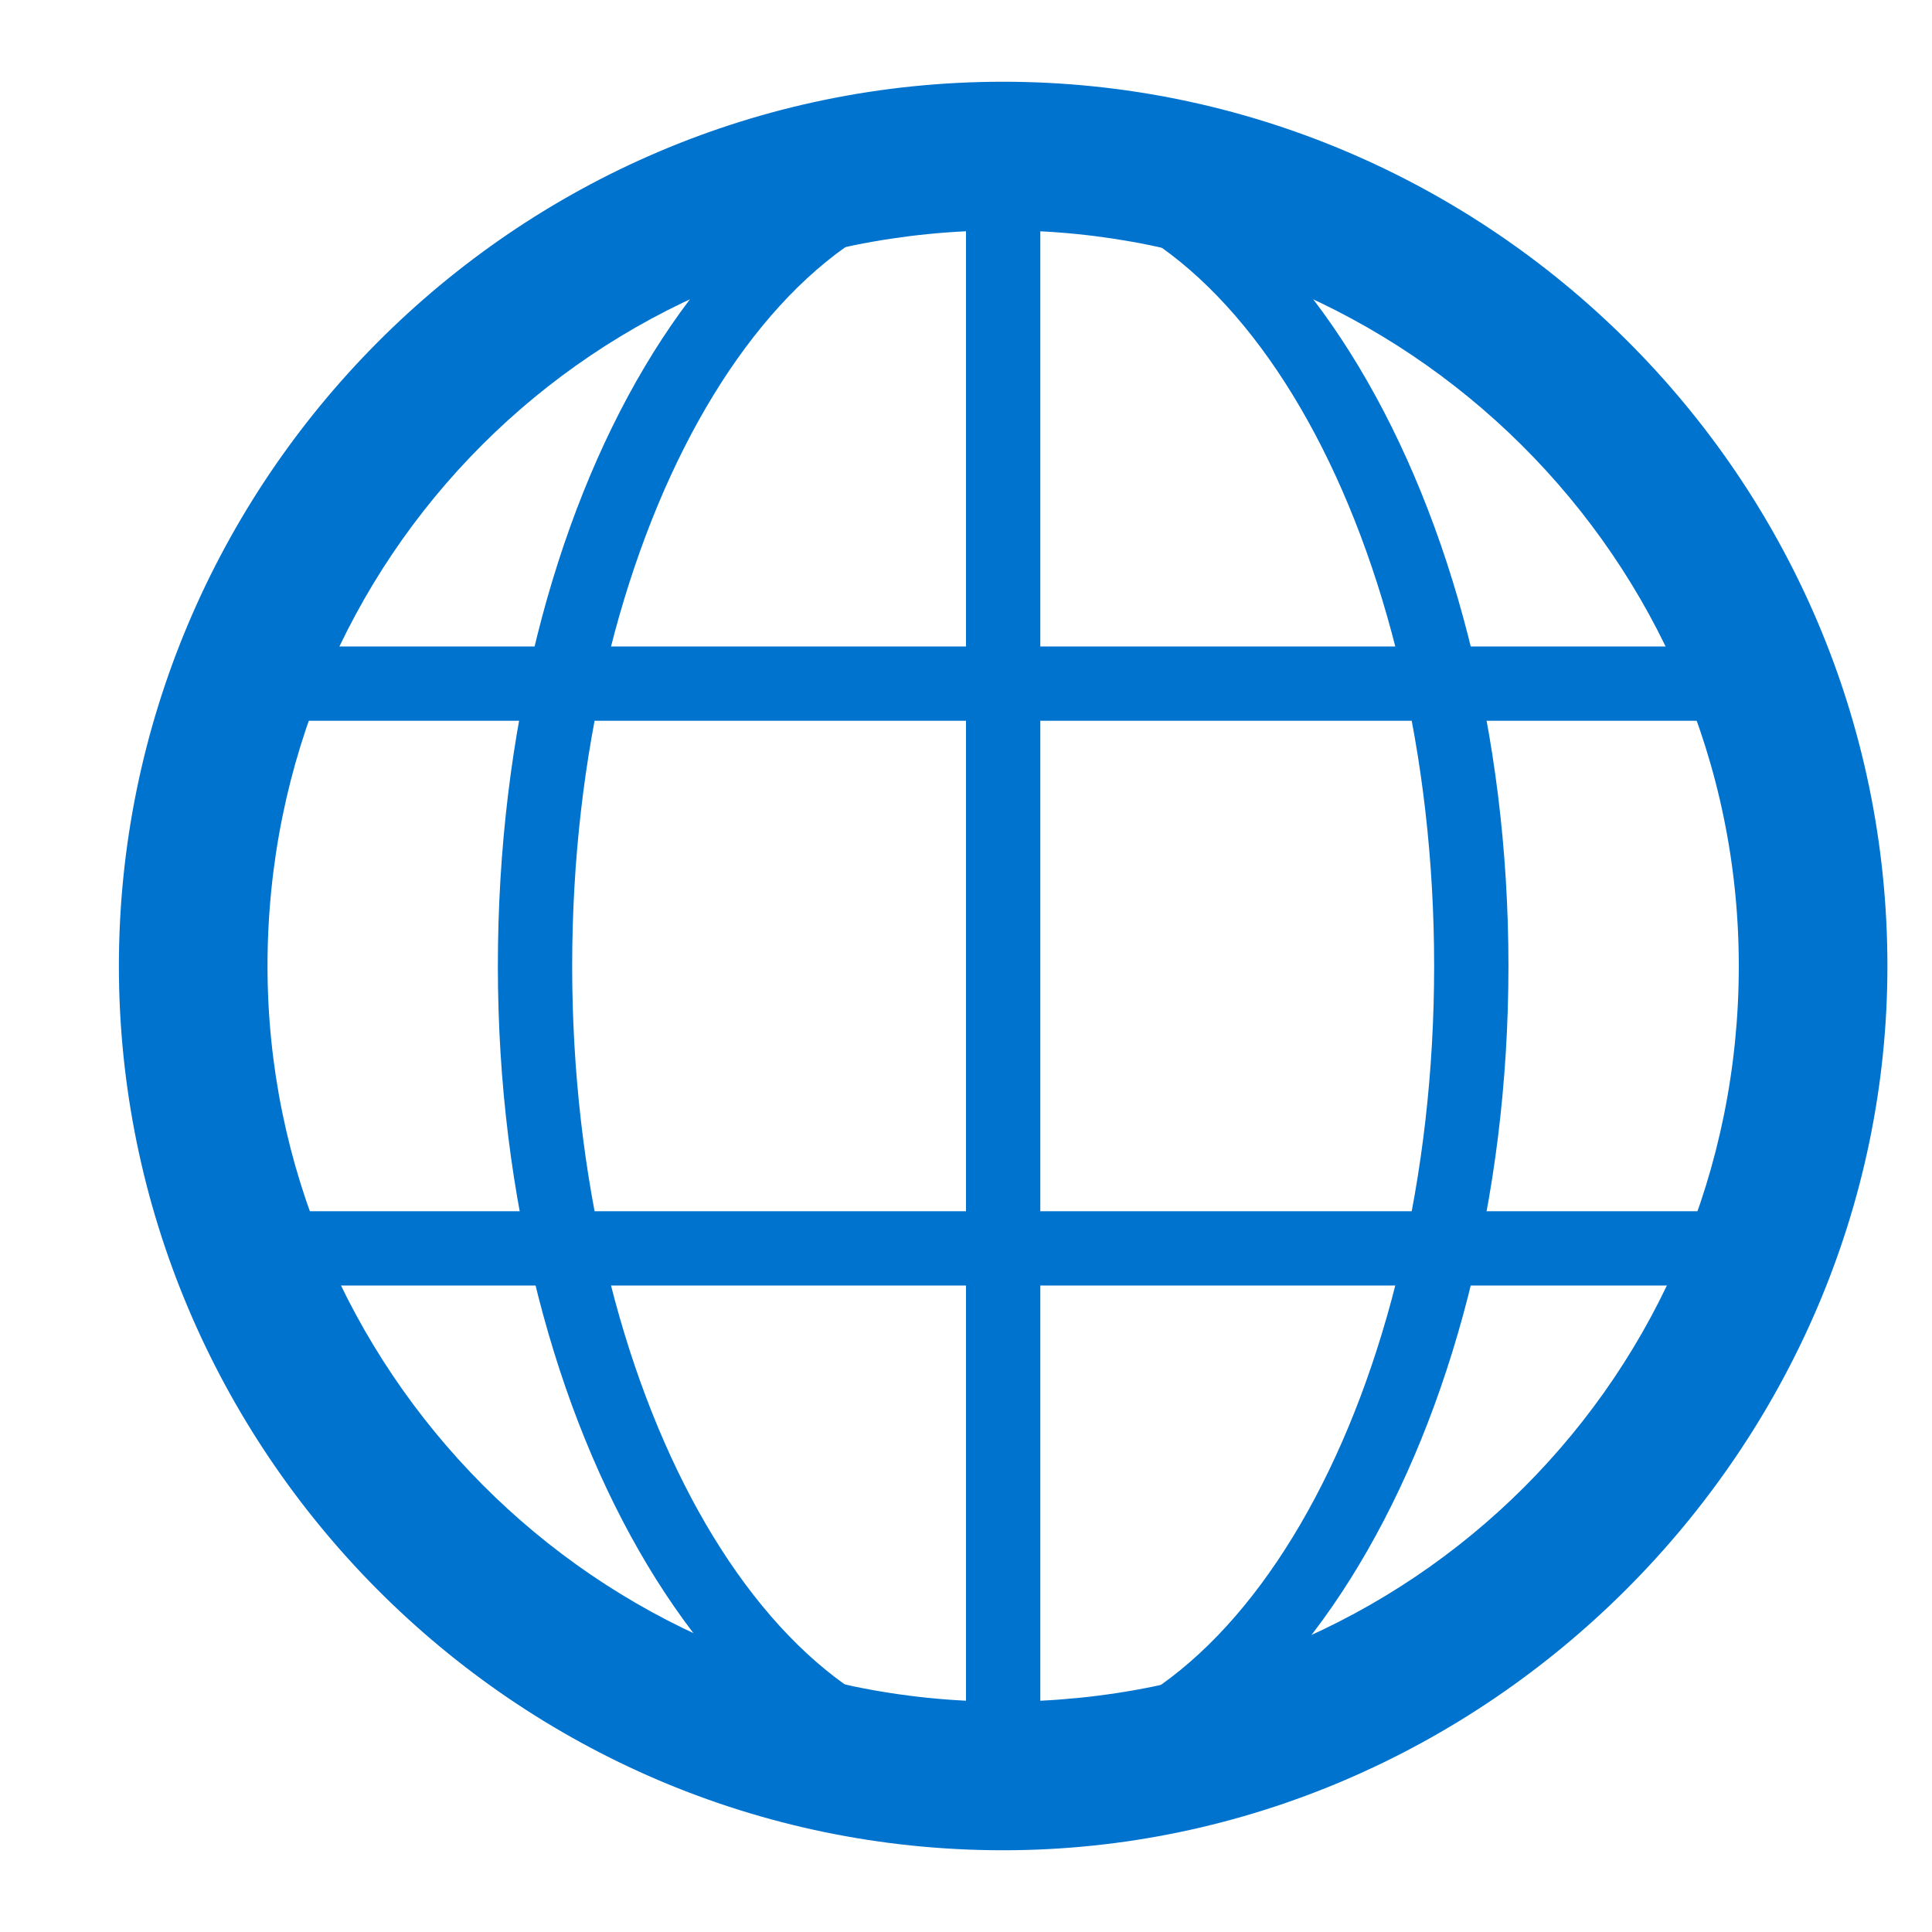
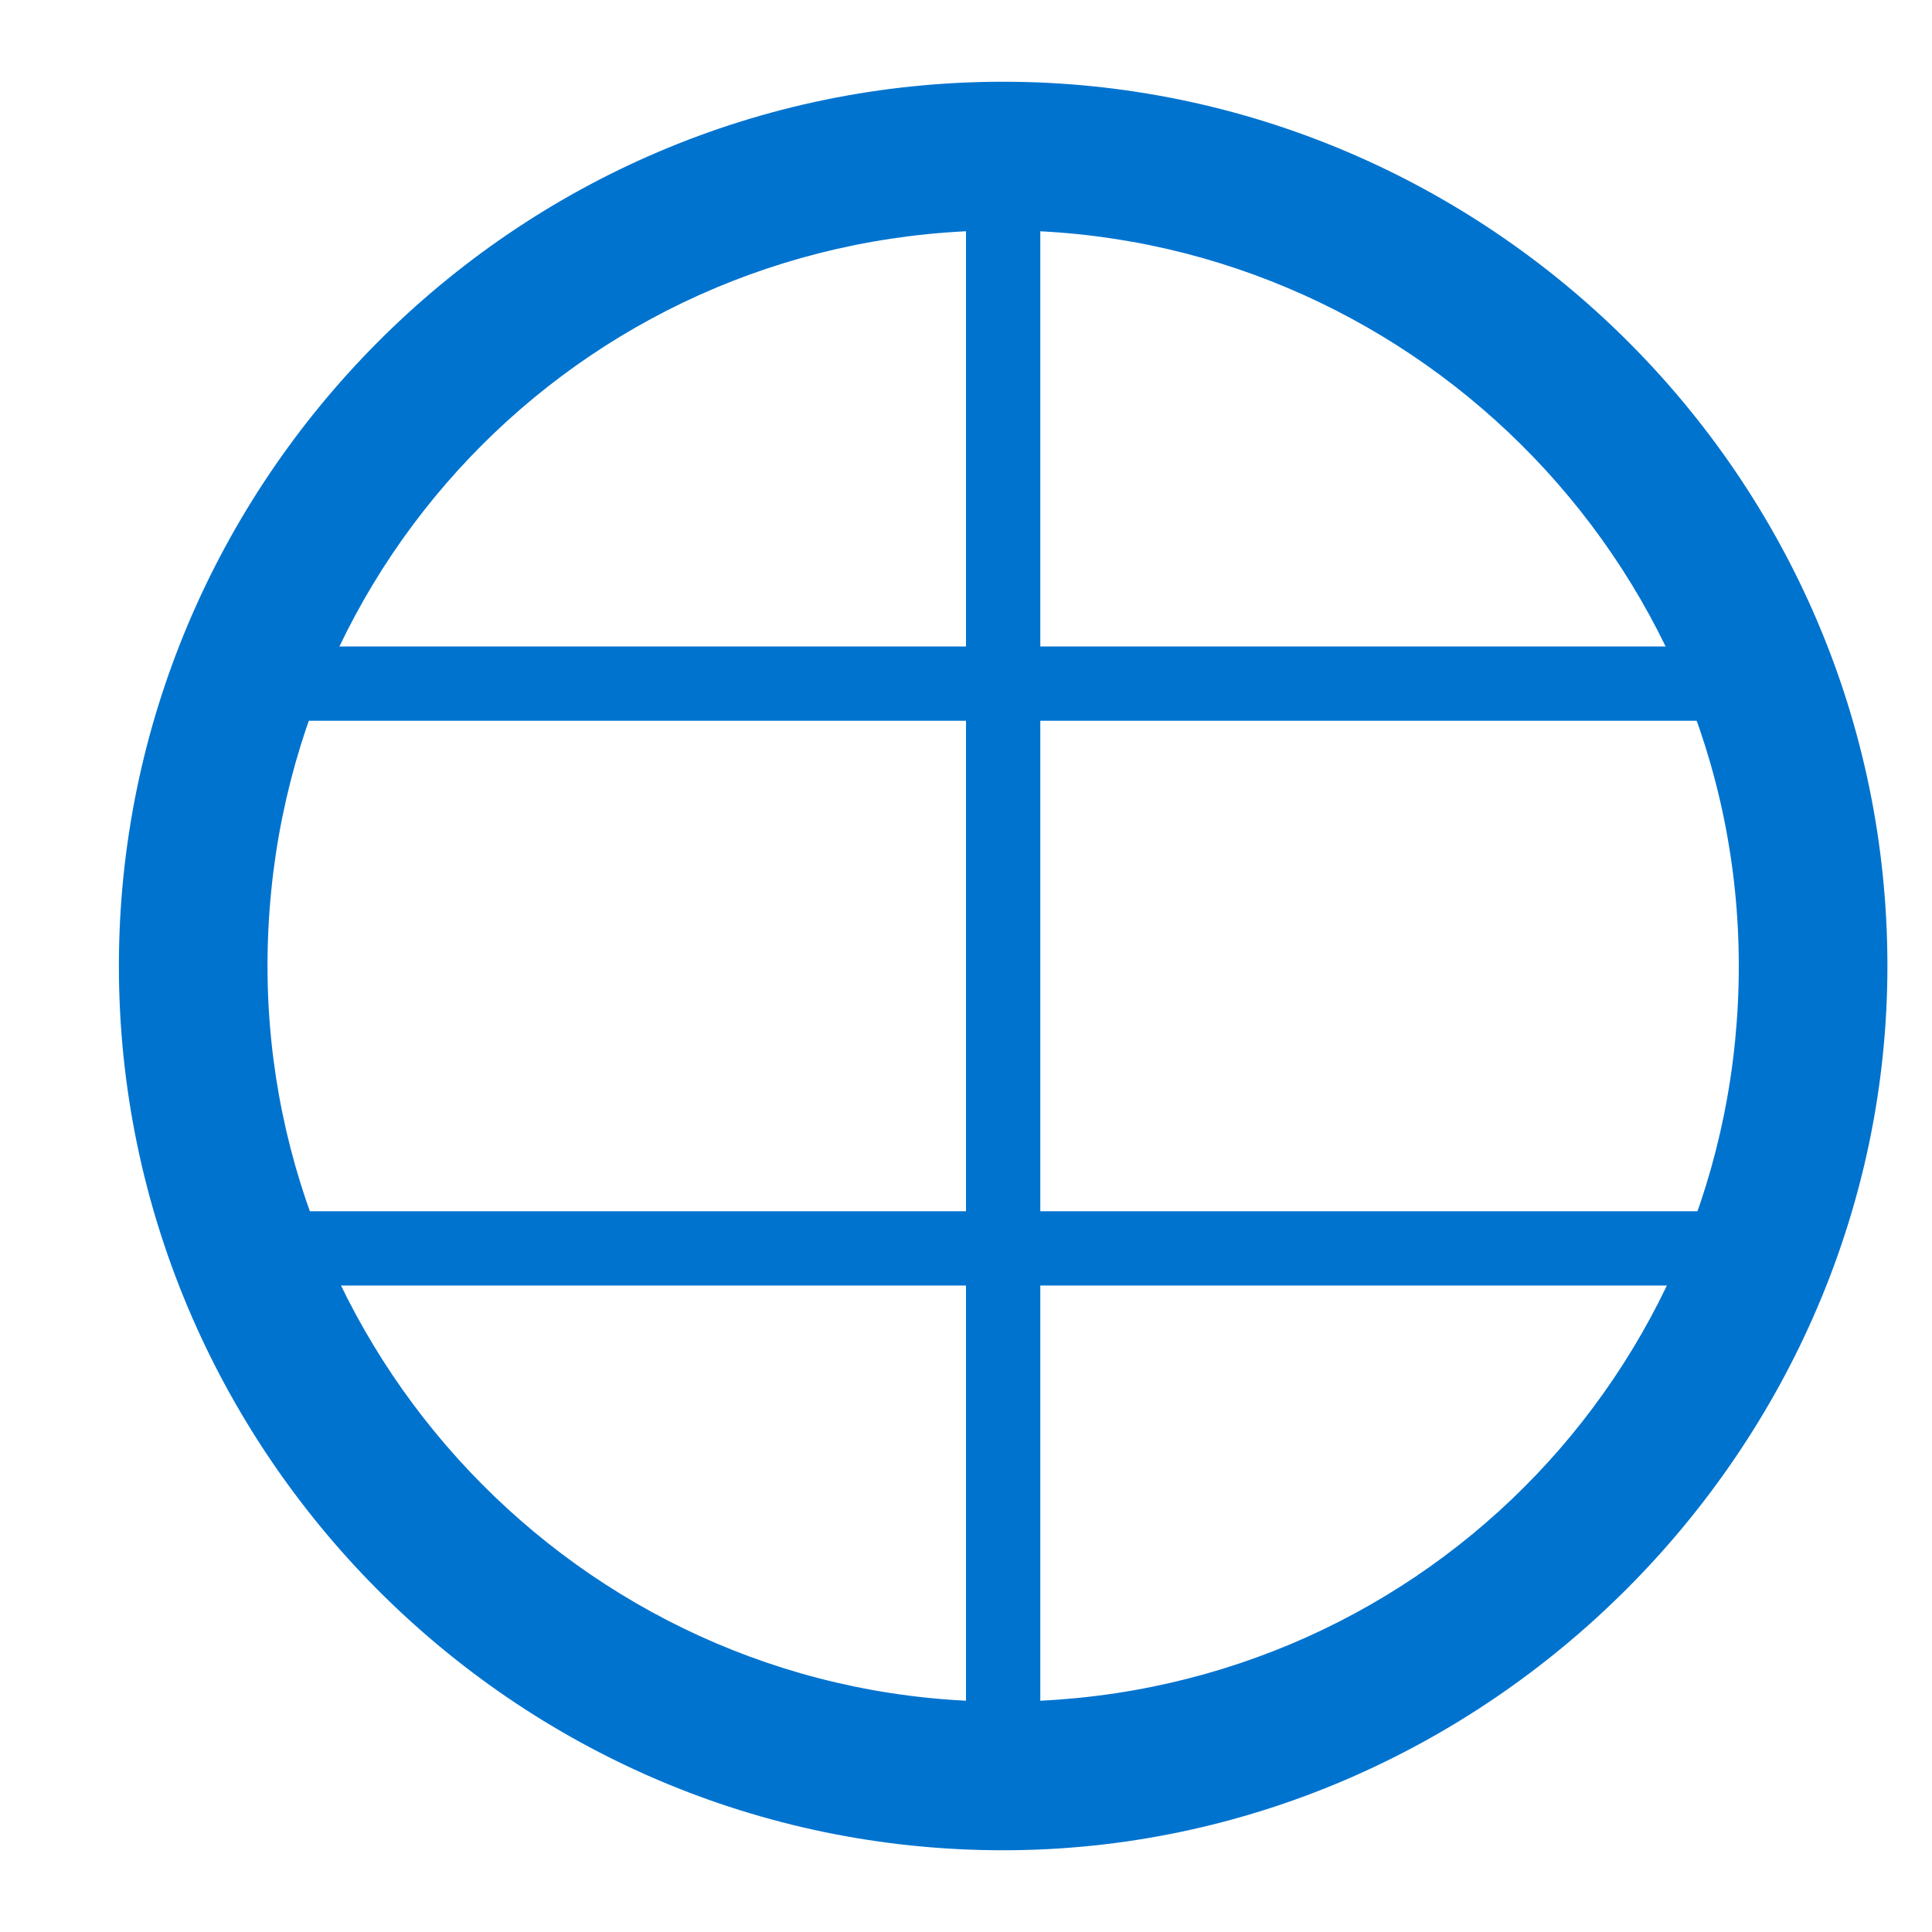
<svg xmlns="http://www.w3.org/2000/svg" id="Слой_1" x="0px" y="0px" viewBox="0 0 26 26" style="enable-background:new 0 0 26 26;" xml:space="preserve">
  <style type="text/css"> .st0{fill:#0073CF;} </style>
  <g>
    <g>
      <path class="st0" d="M13.5,24.9C6.9,24.9,1.6,19.5,1.6,13S6.9,1.1,13.5,1.1C20,1.1,25.4,6.4,25.4,13C25.4,19.5,20,24.9,13.5,24.9 L13.5,24.9z M13.5,3.1C8,3.1,3.6,7.5,3.6,13c0,5.4,4.4,9.9,9.9,9.9s9.9-4.4,9.9-9.9S18.9,3.1,13.5,3.1L13.5,3.1z" />
    </g>
    <g>
-       <path class="st0" d="M13.5,24.4c-3.7,0-6.8-5.1-6.8-11.4s3-11.4,6.8-11.4c3.7,0,6.8,5.1,6.8,11.4S17.2,24.4,13.5,24.4L13.5,24.4z M13.5,2.6c-3.2,0-5.8,4.7-5.8,10.4s2.6,10.4,5.8,10.4s5.8-4.7,5.8-10.4S16.7,2.6,13.5,2.6L13.5,2.6z" />
-     </g>
+       </g>
    <g>
      <path class="st0" d="M13.5,24.4c-0.3,0-0.5-0.2-0.5-0.5V2.1c0-0.3,0.2-0.5,0.5-0.5c6.3,0,11.4,5.1,11.4,11.4S19.8,24.4,13.5,24.4 L13.5,24.4z M14,2.6v20.7c5.5-0.3,9.9-4.8,9.9-10.4C23.9,7.4,19.5,2.9,14,2.6L14,2.6z" />
    </g>
    <g>
      <path class="st0" d="M23.6,17.3H3.3c-0.2,0-0.4-0.1-0.5-0.3c-0.5-1.3-0.7-2.7-0.7-4c0-1.4,0.2-2.7,0.7-4c0.1-0.2,0.3-0.3,0.5-0.3 h20.3c0.2,0,0.4,0.1,0.5,0.3c0.5,1.3,0.7,2.7,0.7,4c0,1.4-0.2,2.7-0.7,4C24,17.2,23.9,17.3,23.6,17.3L23.6,17.3z M3.7,16.3h19.6 c0.4-1.1,0.6-2.2,0.6-3.3s-0.2-2.2-0.6-3.3H3.7c-0.4,1.1-0.6,2.2-0.6,3.3S3.3,15.2,3.7,16.3L3.7,16.3z" />
    </g>
  </g>
</svg>